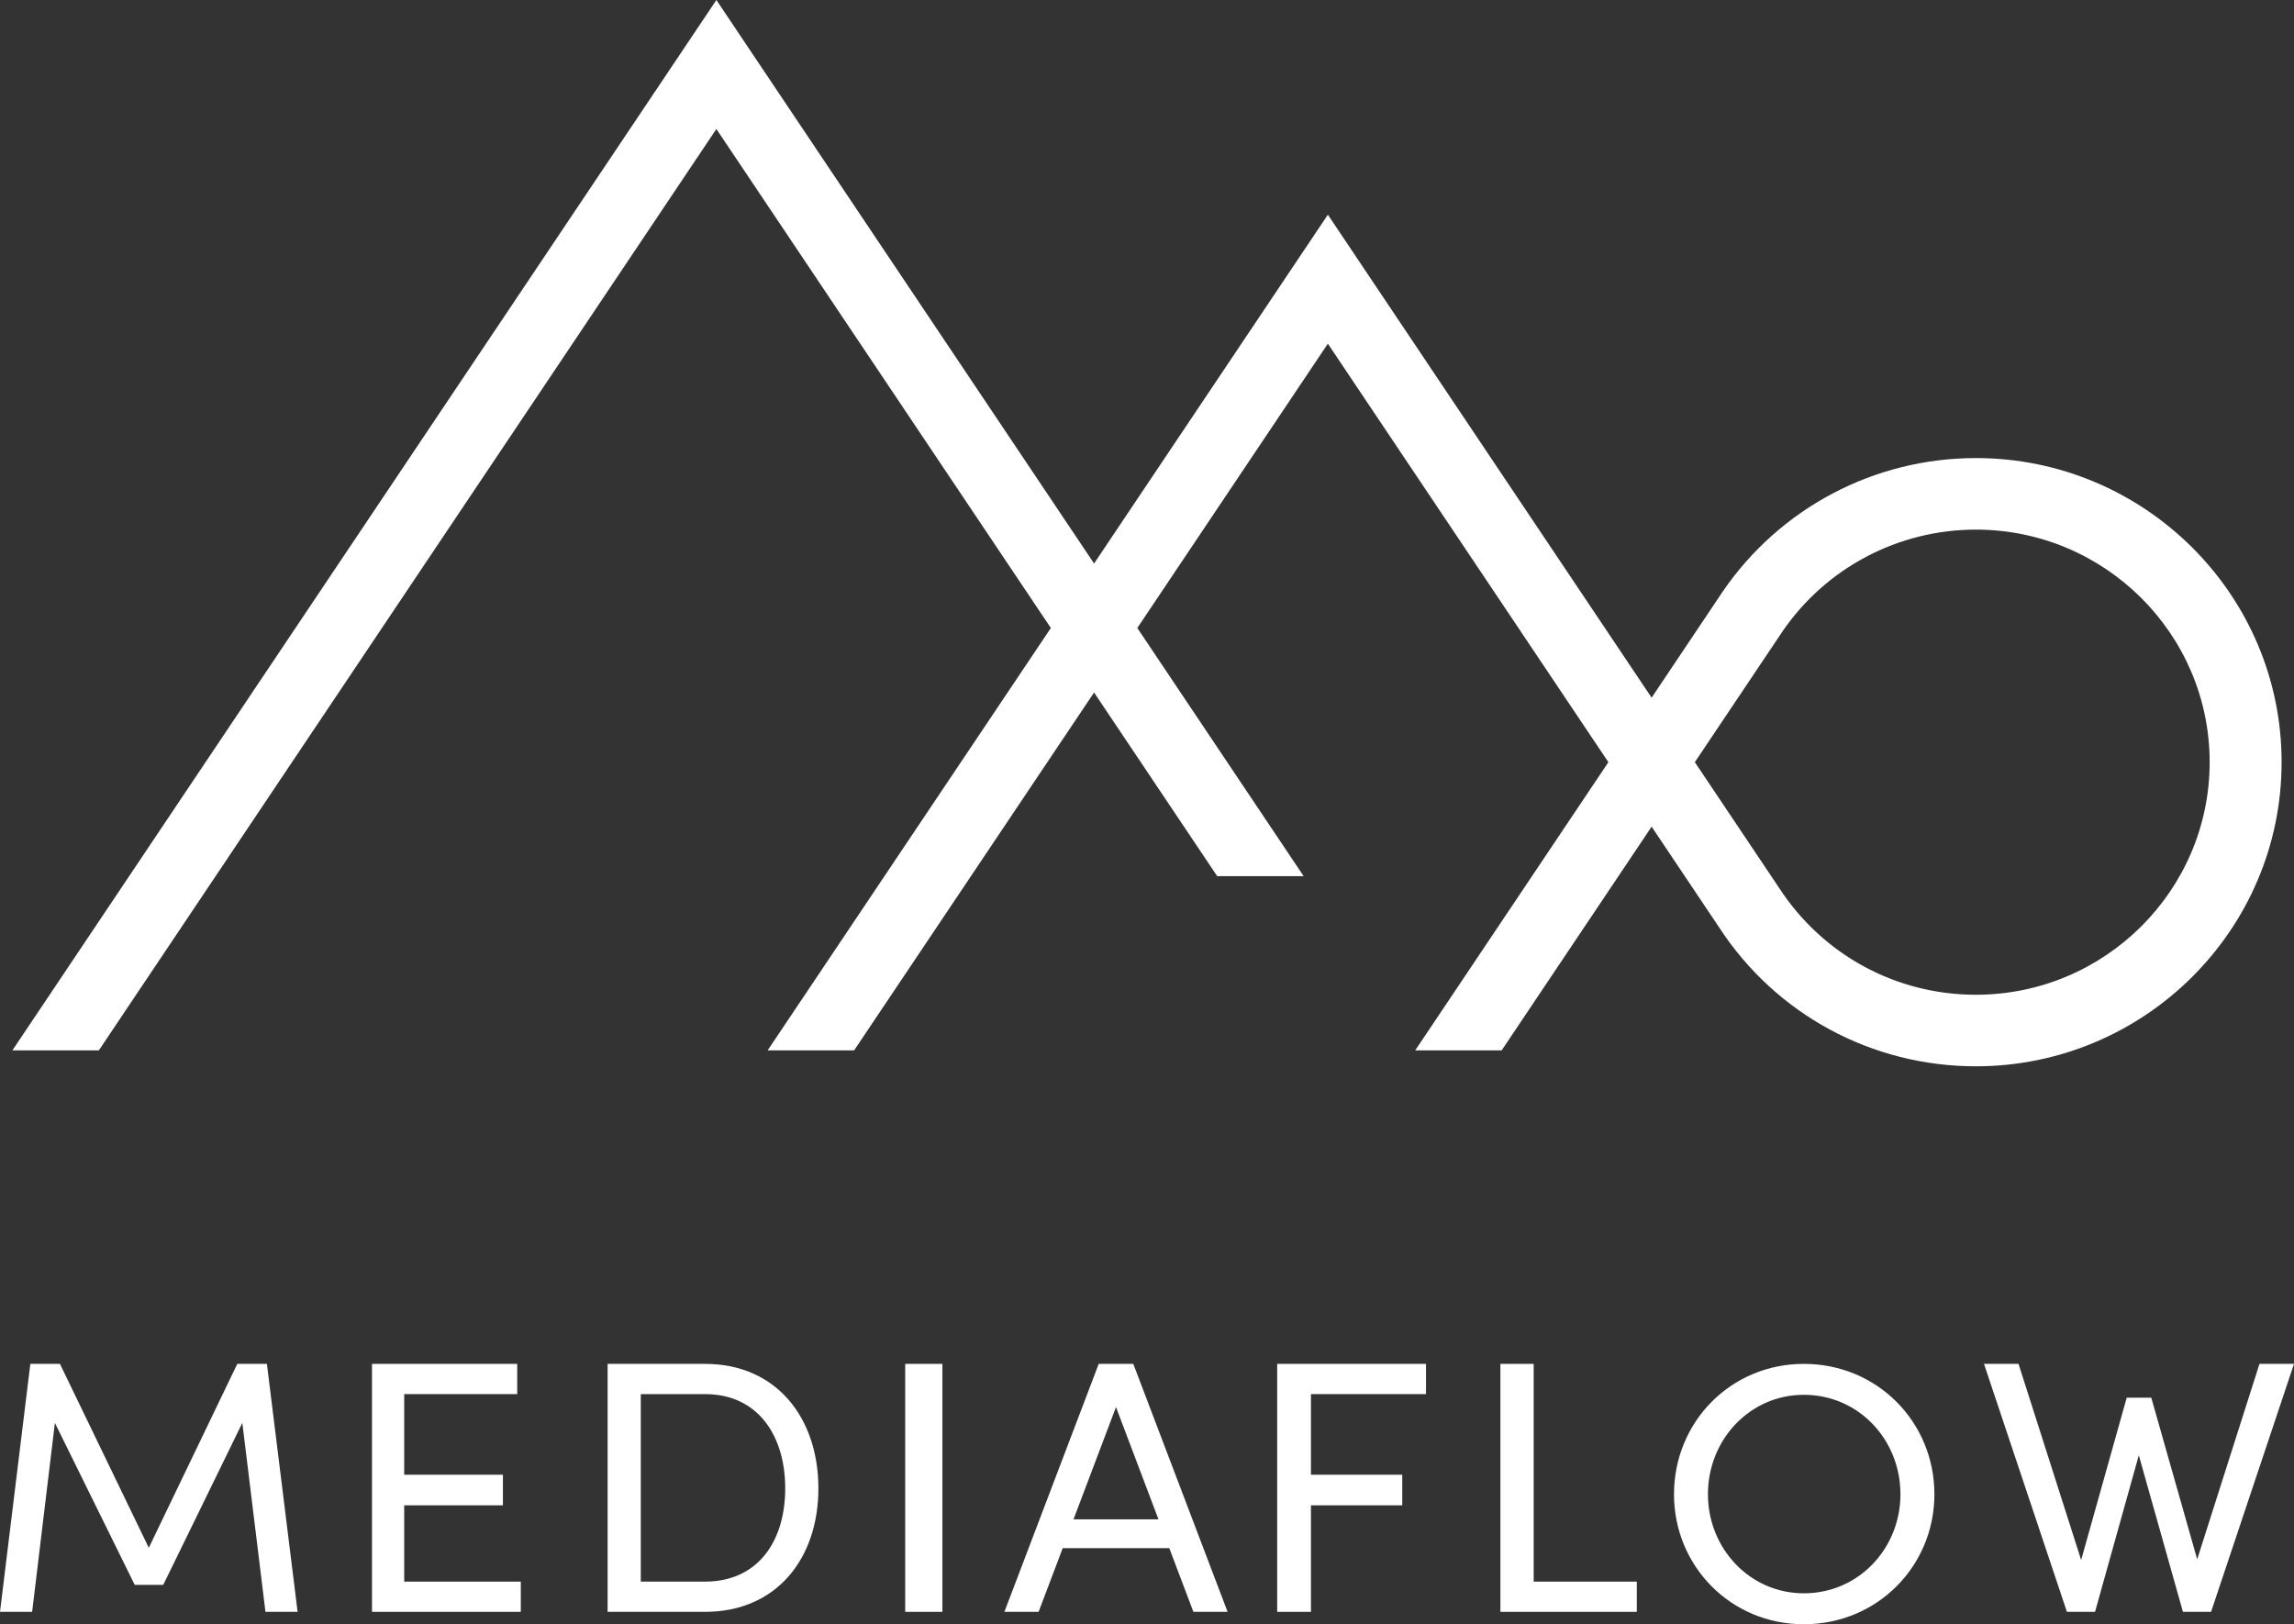
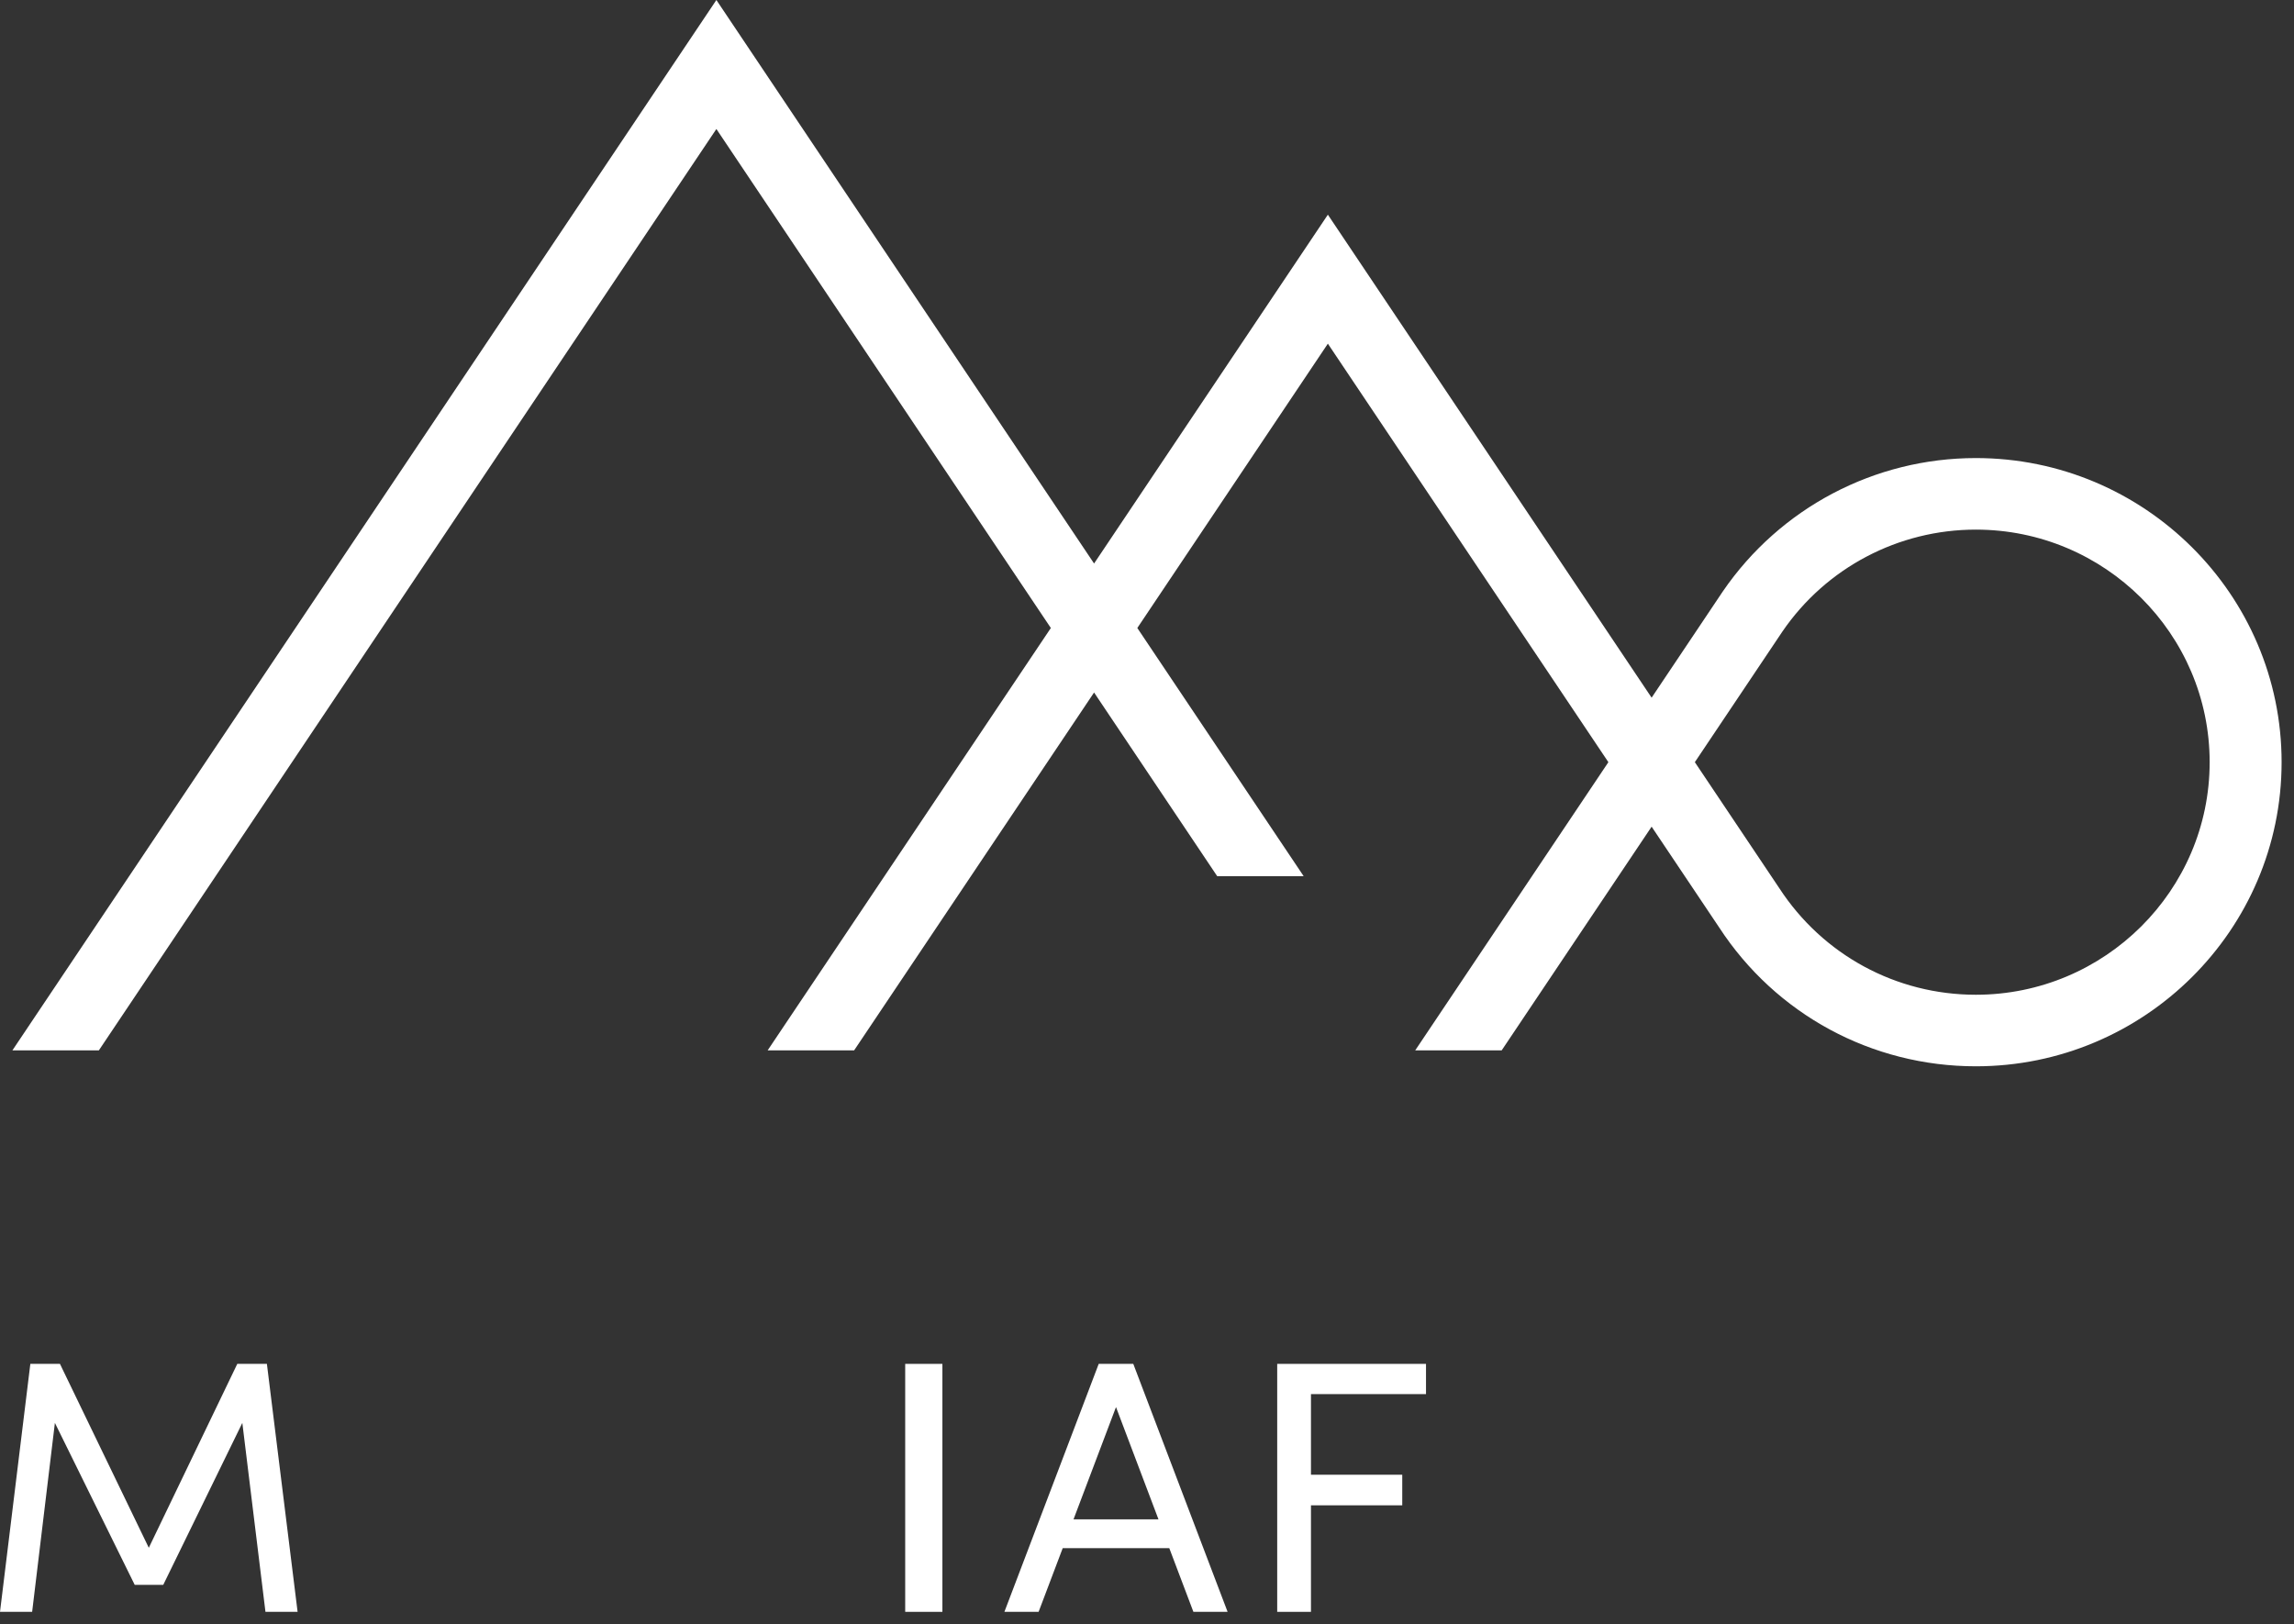
<svg xmlns="http://www.w3.org/2000/svg" width="185px" height="131px" viewBox="0 0 185 131" version="1.1">
  <rect x="0" y="0" width="185" height="131" fill="#333333" stroke="none" />
  <g id="Page-1" stroke="none" stroke-width="1" fill="none" fill-rule="evenodd">
    <g id="Artboard" transform="translate(0, -35)" fill="#FFFFFF">
      <g id="Group-11" transform="translate(0, 35)">
        <polygon id="Fill-1" points="21.408 130 19.543 114.76 13.165 127.823 10.864 127.823 4.427 114.76 2.592 130 0 130 2.447 110 4.835 110 12 124.833 19.136 110 21.524 110 24 130" />
-         <polygon id="Fill-2" points="42 127.562 42 130 30 130 30 110 41.711 110 41.711 112.439 32.596 112.439 32.596 118.941 40.557 118.941 40.557 121.408 32.596 121.408 32.596 127.562" />
-         <path d="M56.853,127.562 C61.117,127.562 63.324,124.31 63.324,120.044 C63.324,115.777 61.117,112.439 56.853,112.439 L51.677,112.439 L51.677,127.562 L56.853,127.562 Z M49,110 L56.853,110 C62.618,110 66,114.354 66,120.044 C66,125.704 62.618,130 56.853,130 L49,130 L49,110 Z" id="Fill-3" />
        <polygon id="Fill-4" points="73 130 76 130 76 110 73 110" />
        <path d="M93.426,122.54 L90,113.484 L86.574,122.54 L93.426,122.54 Z M94.297,124.862 L85.703,124.862 L83.758,130 L81,130 L88.606,110 L91.394,110 L99,130 L96.242,130 L94.297,124.862 Z" id="Fill-5" />
        <polygon id="Fill-6" points="105.723 112.439 105.723 118.941 113.085 118.941 113.085 121.408 105.723 121.408 105.723 130 103 130 103 110 115 110 115 112.439" />
-         <polygon id="Fill-7" points="121 110 123.684 110 123.684 127.562 132 127.562 132 130 121 130" />
-         <path d="M153.262,120.515 C153.262,116.118 149.893,112.495 145.47,112.495 C141.108,112.495 137.737,116.118 137.737,120.515 C137.737,124.881 141.108,128.504 145.47,128.504 C149.893,128.504 153.262,124.881 153.262,120.515 Z M135,120.515 C135,114.693 139.573,110 145.47,110 C151.397,110 156,114.693 156,120.515 C156,126.307 151.397,131 145.47,131 C139.573,131 135,126.307 135,120.515 Z" id="Fill-8" />
-         <polygon id="Fill-9" points="185 110 178.312 130 176.044 130 172.485 117.373 168.954 130 166.687 130 160 110 162.784 110 167.835 125.82 171.509 112.728 173.491 112.728 177.193 125.762 182.216 110" />
        <path d="M159.343,80.229 C152.922,80.229 147,77.023 143.483,71.621 L136.681,61.471 L143.748,50.927 C147.269,45.785 153.099,42.715 159.343,42.715 C169.74,42.715 178.198,51.13 178.198,61.472 C178.198,71.814 169.74,80.229 159.343,80.229 Z M159.343,36.944 C151.178,36.944 143.556,40.957 138.936,47.701 L133.195,56.27 L107.086,17.314 L88.232,45.448 L57.773,0 L1,84.715 L7.972,84.715 L57.773,10.404 L84.746,50.65 L61.907,84.715 L68.881,84.715 L88.232,55.852 L98.16,70.664 L105.133,70.664 L91.719,50.649 L107.086,27.718 L129.708,61.472 L114.13,84.715 L121.103,84.715 L133.195,66.673 L138.635,74.79 C143.205,81.81 150.947,86 159.343,86 C172.939,86 184,74.997 184,61.472 C184,47.948 172.939,36.944 159.343,36.944 Z" id="Fill-10" />
      </g>
    </g>
  </g>
</svg>